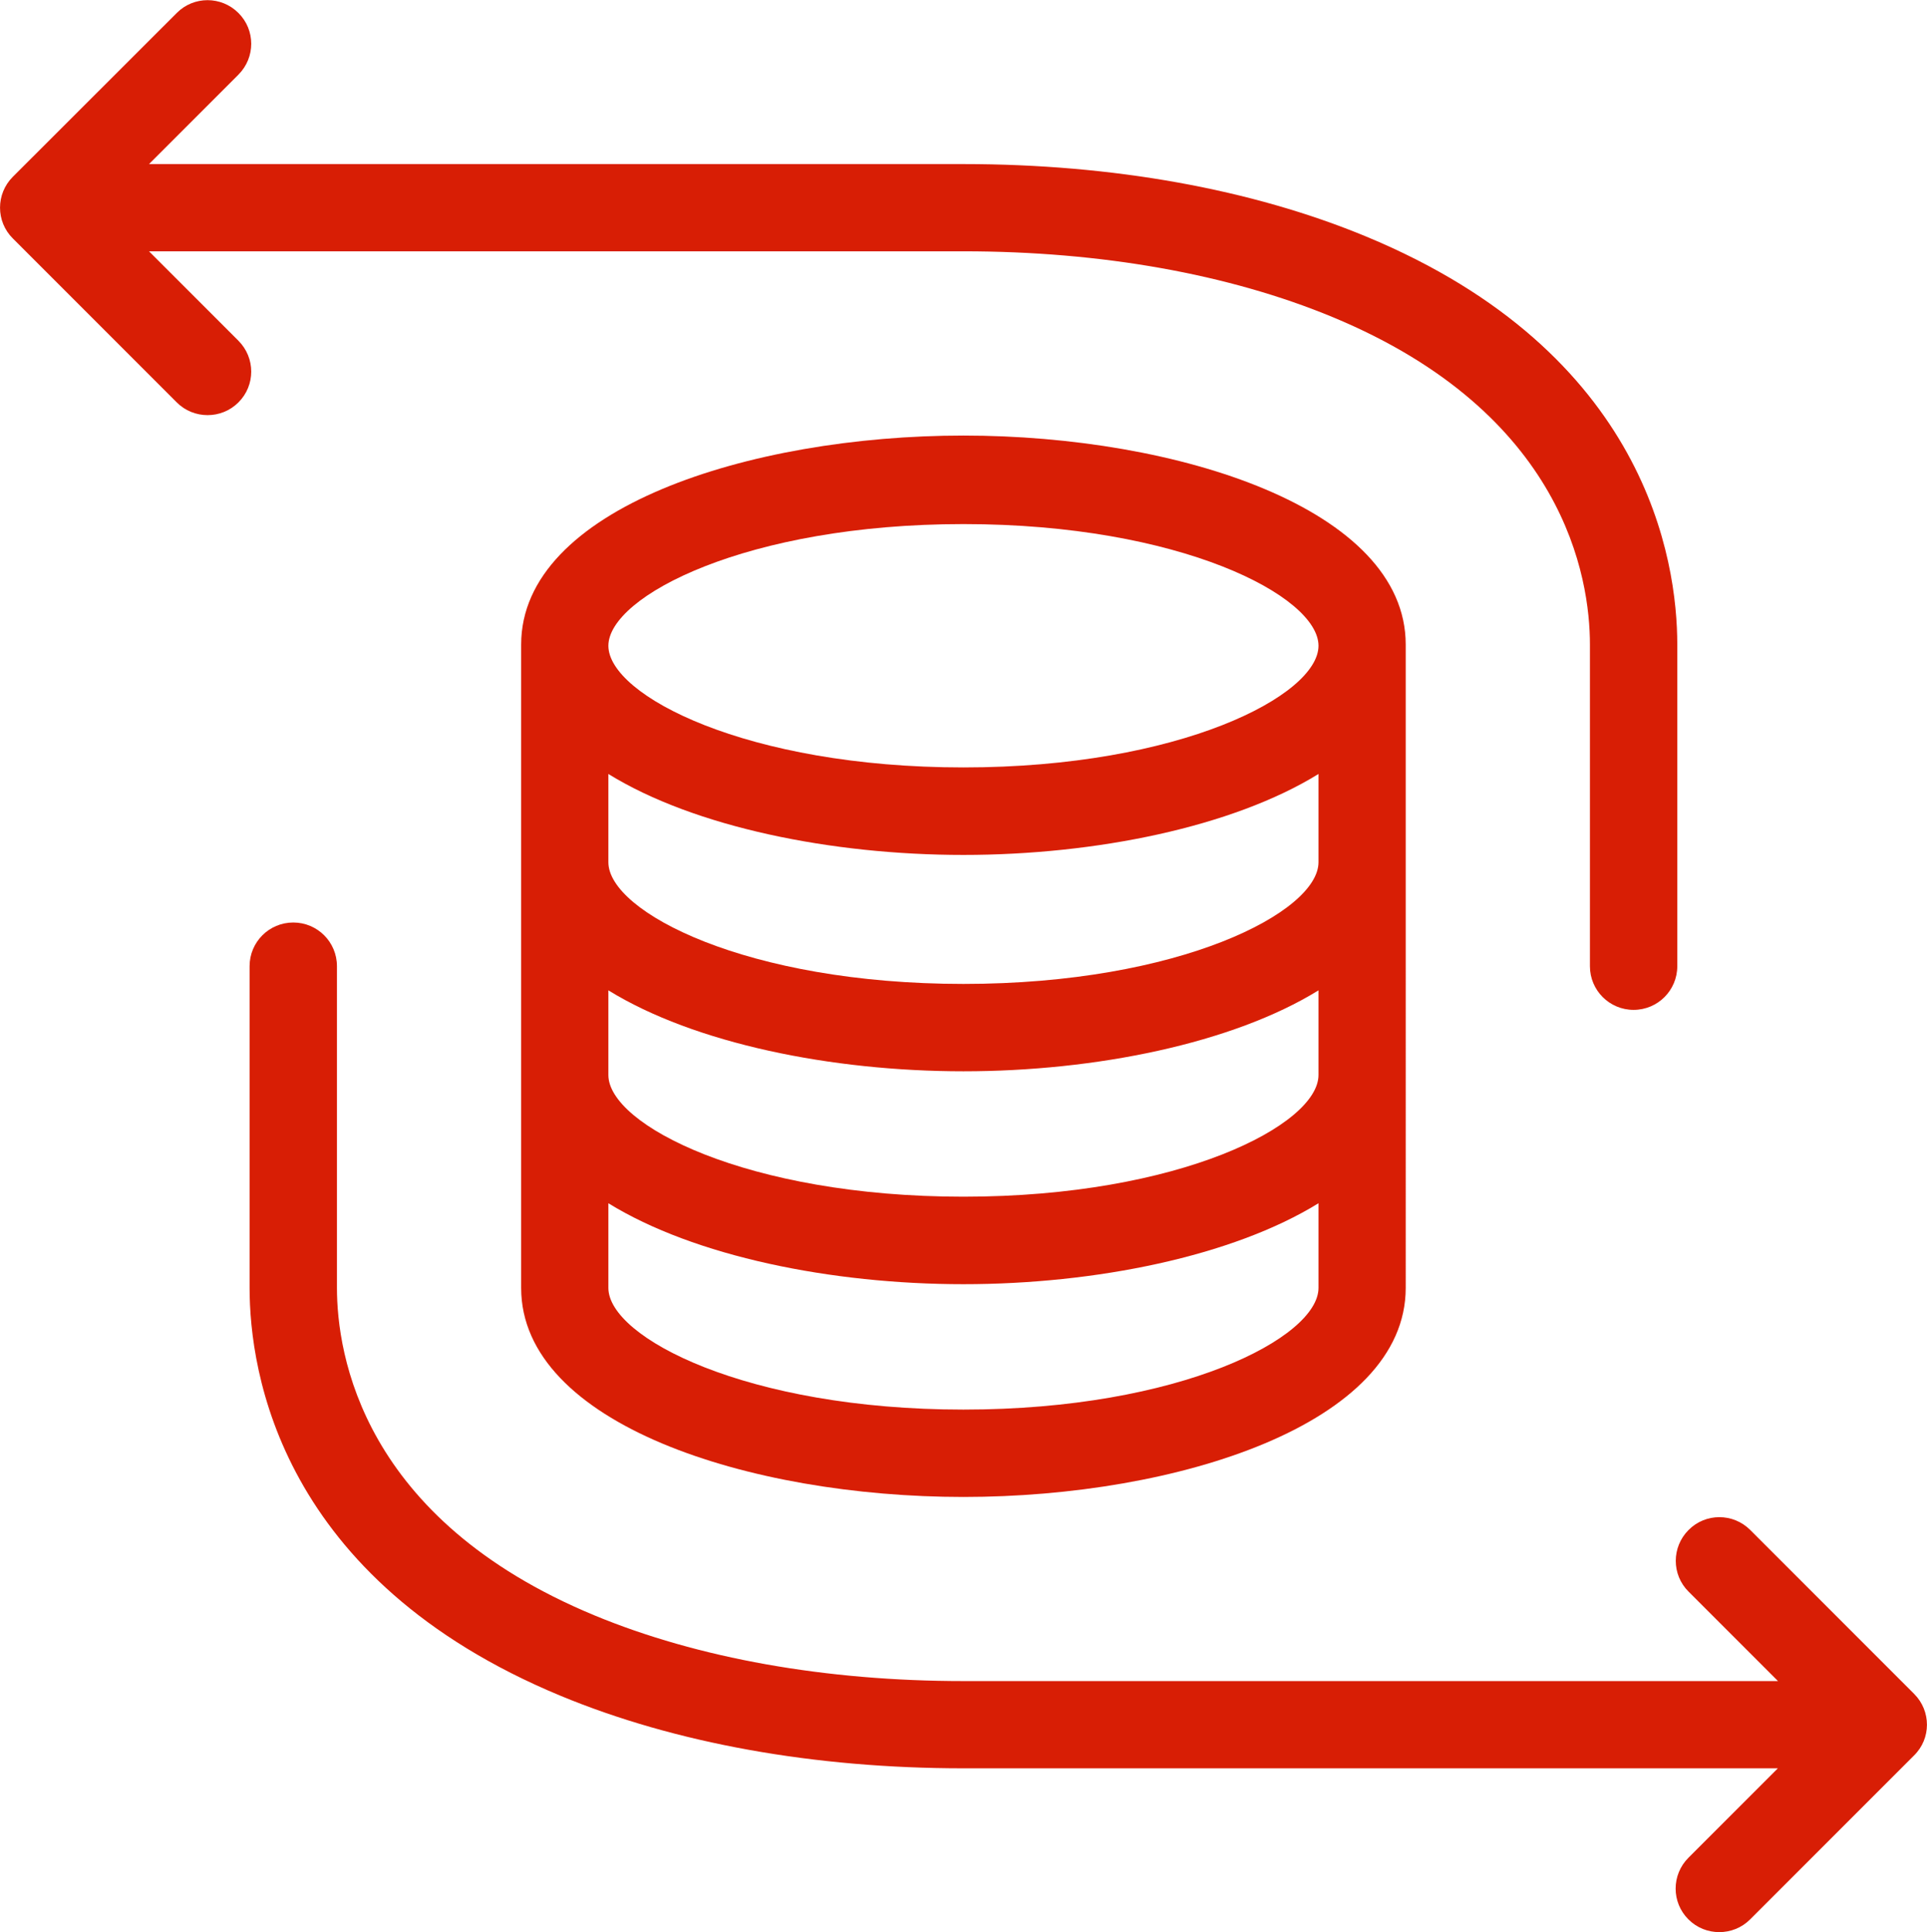
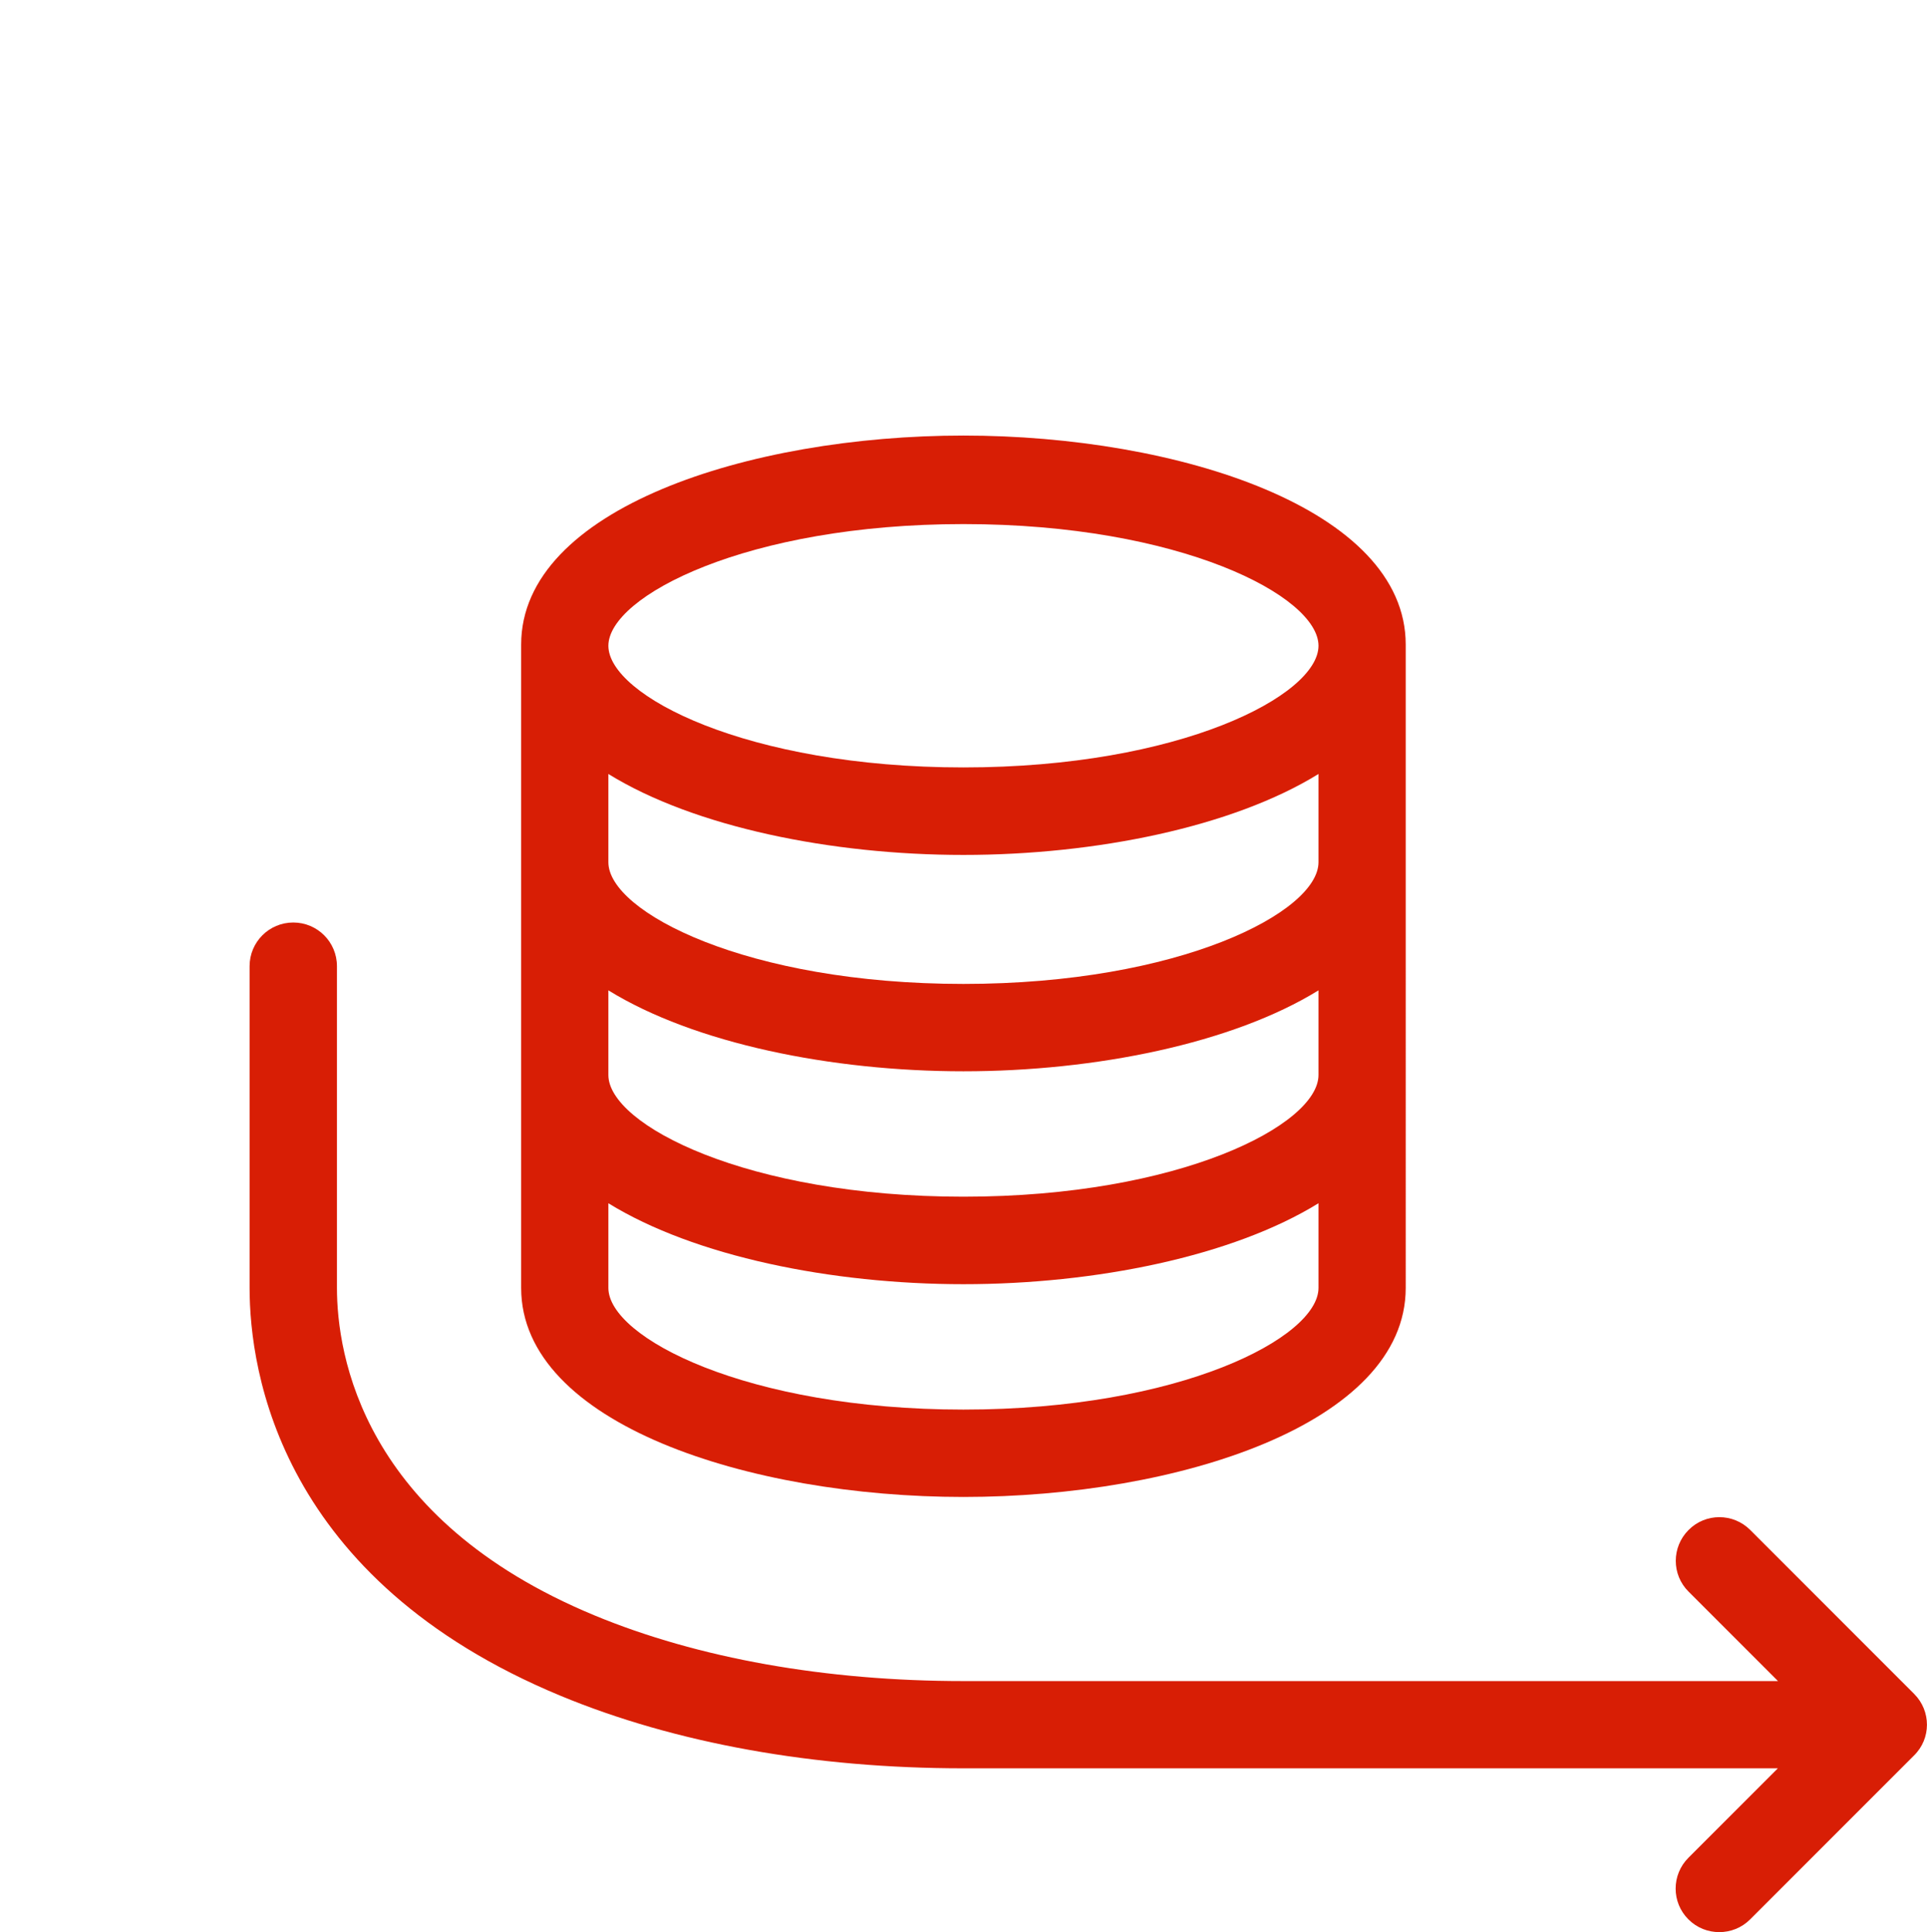
<svg xmlns="http://www.w3.org/2000/svg" version="1.1" id="Layer_1" x="0px" y="0px" viewBox="0 0 150.01 150.4" style="enable-background:new 0 0 150.01 150.4;" xml:space="preserve">
  <style type="text/css"> .st0{fill:#D81E05;} .st1{fill:none;stroke:#D81E05;stroke-width:6;stroke-linecap:round;stroke-linejoin:round;} </style>
  <g>
    <g>
      <path class="st0" d="M40.57,50.17v50.07c0,10.57,17.74,16.27,34.43,16.27c16.69,0,34.43-5.7,34.43-16.27V50.17 C109.43,39.6,91.69,33.9,75,33.9C58.31,33.9,40.57,39.6,40.57,50.17z M102.64,83.67c0,3.86-10.77,9.47-27.64,9.47 c-16.87,0-27.64-5.61-27.64-9.47v-6.59c6.69,4.13,17.36,6.3,27.64,6.3c10.28,0,20.95-2.17,27.64-6.3V83.67z M102.64,67.11 c0,3.86-10.77,9.47-27.64,9.47c-16.87,0-27.64-5.61-27.64-9.47v-6.87c6.69,4.13,17.36,6.3,27.64,6.3c10.28,0,20.95-2.17,27.64-6.3 V67.11z M75,40.79c16.87,0,27.64,5.61,27.64,9.47c0,3.86-10.77,9.47-27.64,9.47c-16.87,0-27.64-5.61-27.64-9.47 C47.37,46.41,58.13,40.79,75,40.79z M75,109.71c-16.87,0-27.64-5.61-27.64-9.47v-6.59c6.69,4.13,17.36,6.3,27.64,6.3 c10.28,0,20.95-2.17,27.64-6.3v6.59C102.64,104.1,91.87,109.71,75,109.71z" />
    </g>
    <g>
-       <path class="st0" d="M18.56,26.52l-6.96-6.96H75c10.72,0,20.66,1.77,28.74,5.12c18.08,7.5,20.03,20.32,20.03,25.49V75.2 c0,1.88,1.52,3.4,3.4,3.4c1.88,0,3.4-1.52,3.4-3.4V50.17c0-6.53-2.36-22.7-24.22-31.76c-8.9-3.69-19.74-5.64-31.34-5.64H11.6 l6.96-6.96c1.33-1.33,1.33-3.48,0-4.8c-1.33-1.33-3.48-1.33-4.8,0L1,13.76c-1.33,1.33-1.33,3.48,0,4.8l12.76,12.76 c0.66,0.66,1.53,0.99,2.4,0.99c0.87,0,1.74-0.33,2.4-0.99C19.89,30,19.89,27.85,18.56,26.52z" />
-     </g>
+       </g>
    <g>
      <path class="st0" d="M149.01,131.84l-12.76-12.76c-1.33-1.33-3.48-1.33-4.8,0c-1.33,1.33-1.33,3.48,0,4.8l6.96,6.96H75 c-10.72,0-20.66-1.77-28.74-5.12c-18.08-7.5-20.03-20.32-20.03-25.49V75.2c0-1.88-1.52-3.4-3.4-3.4c-1.88,0-3.4,1.52-3.4,3.4 v25.03c0,6.53,2.36,22.7,24.22,31.76c8.9,3.69,19.74,5.64,31.34,5.64h63.41l-6.96,6.96c-1.33,1.33-1.33,3.48,0,4.8 c0.66,0.66,1.53,0.99,2.4,0.99c0.87,0,1.74-0.33,2.4-0.99l12.76-12.76C150.34,135.32,150.34,133.17,149.01,131.84z" />
    </g>
  </g>
</svg>